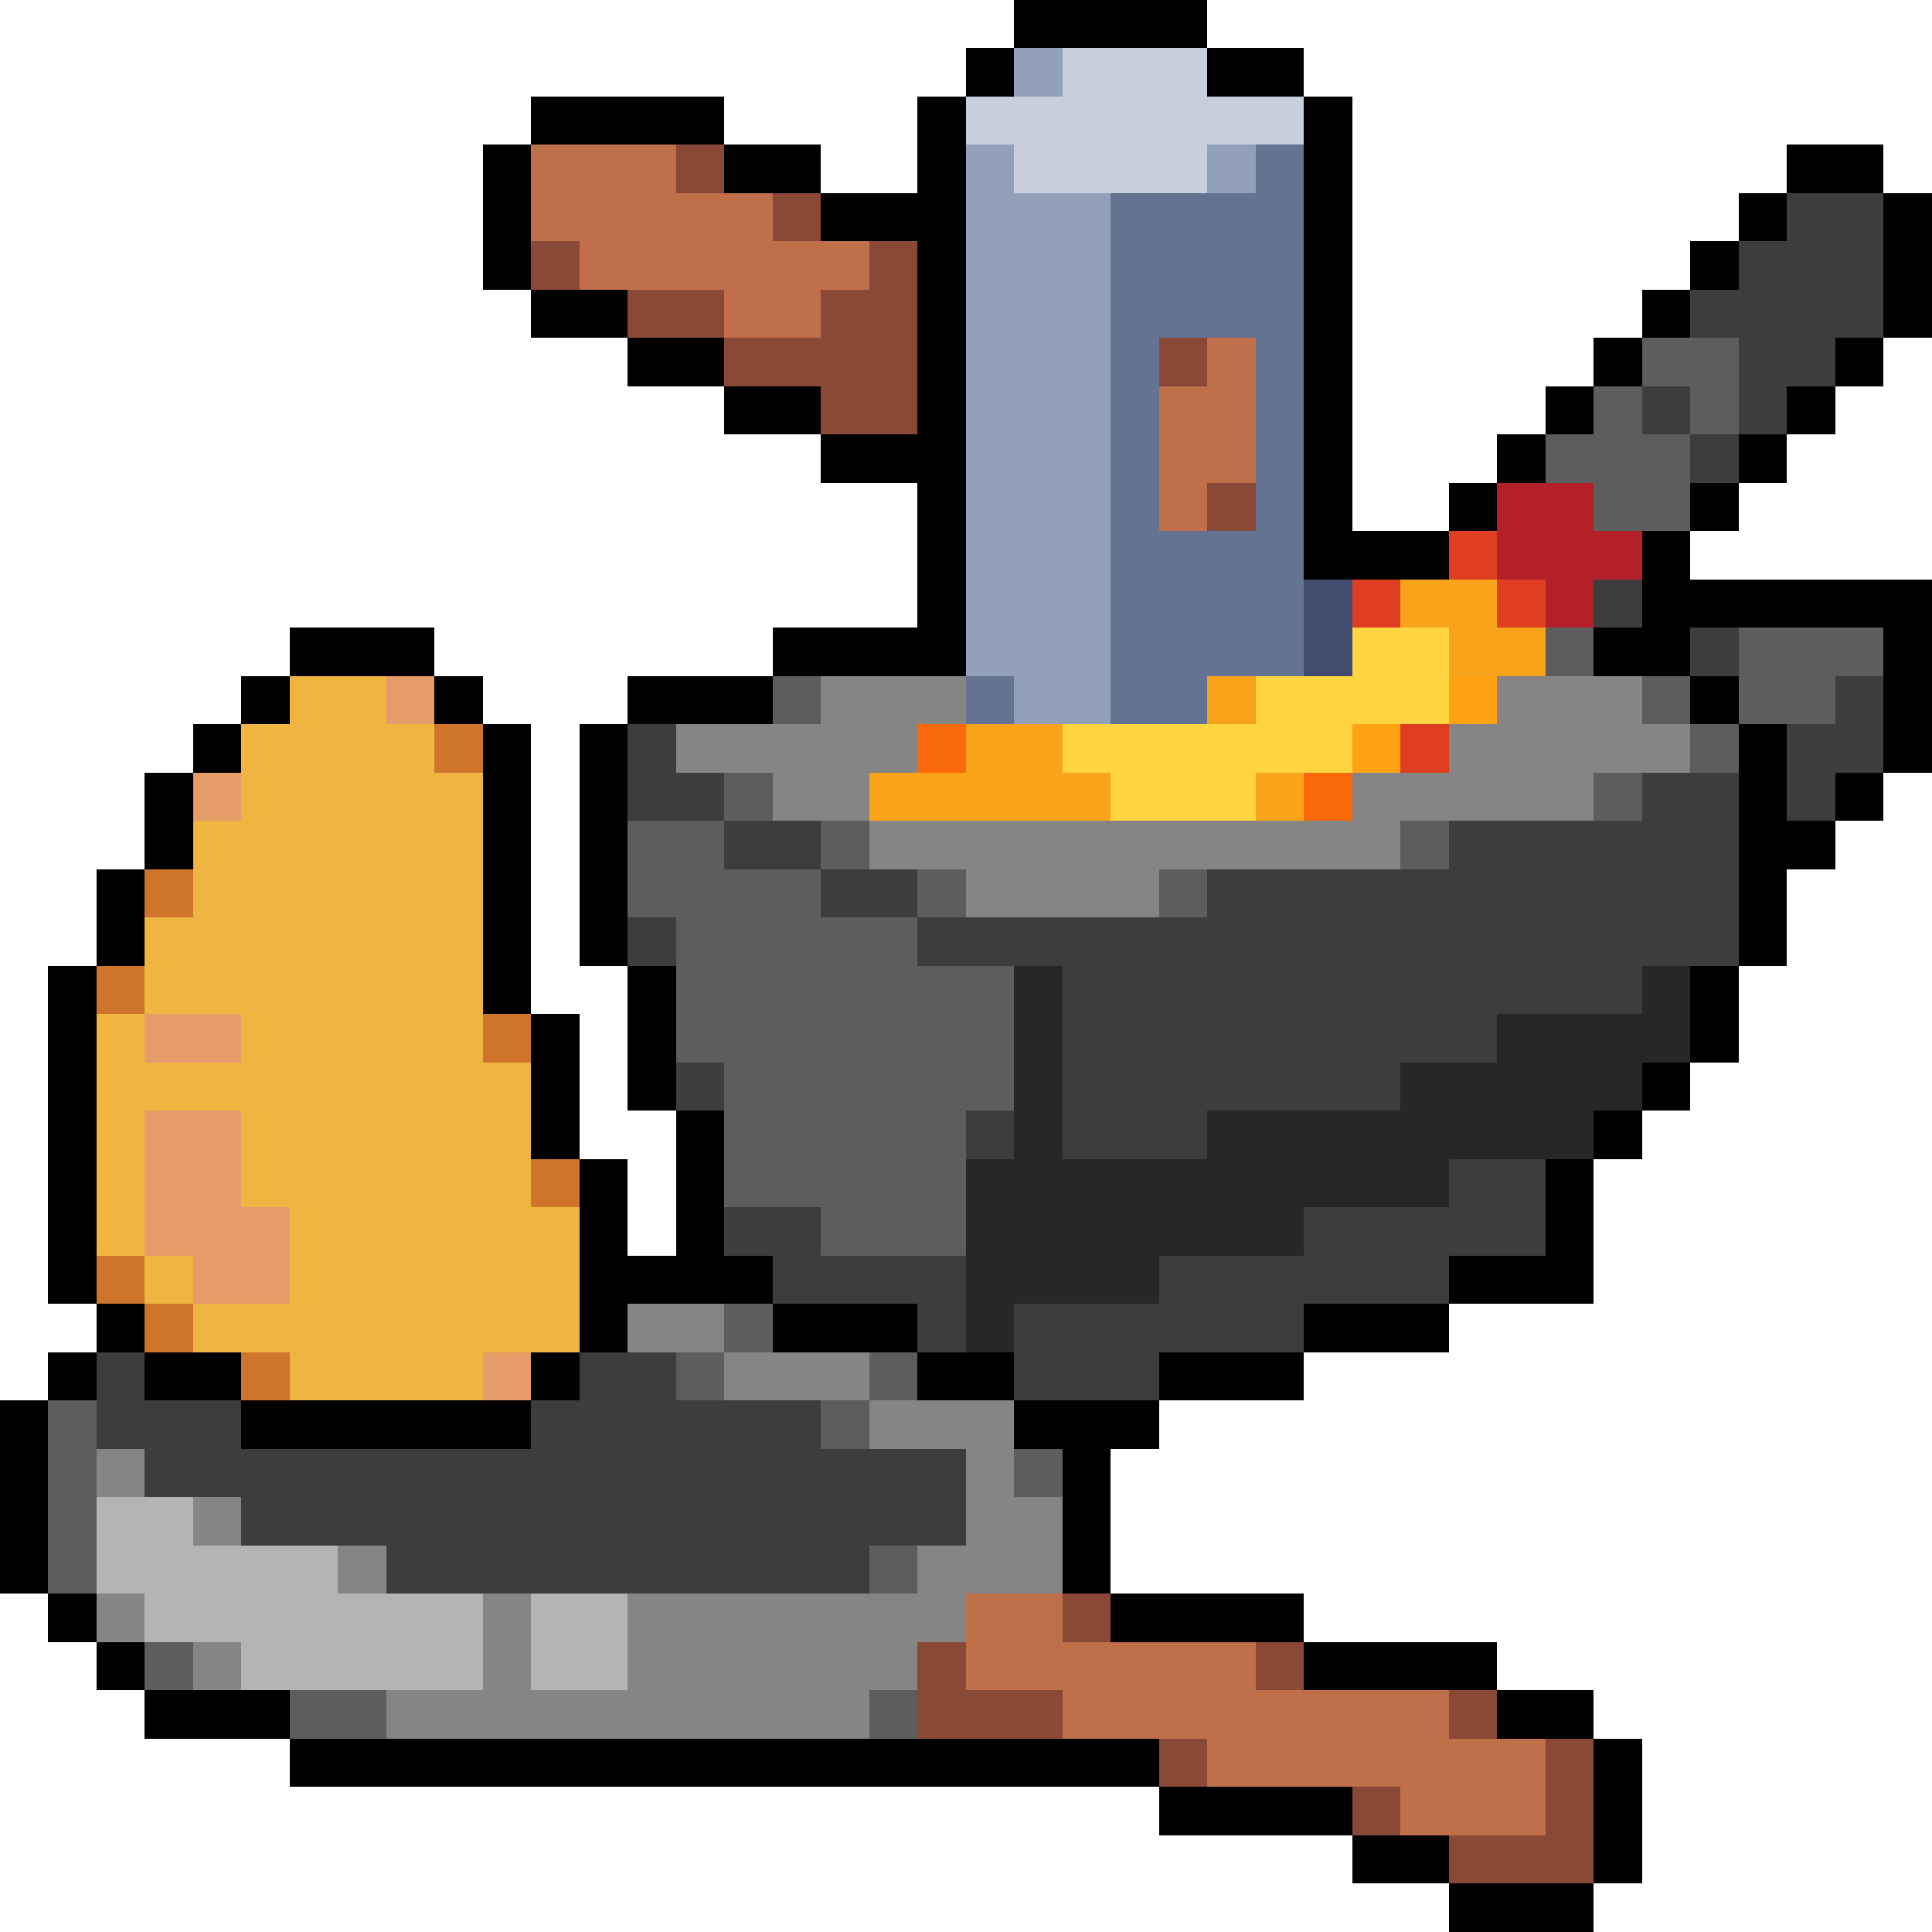
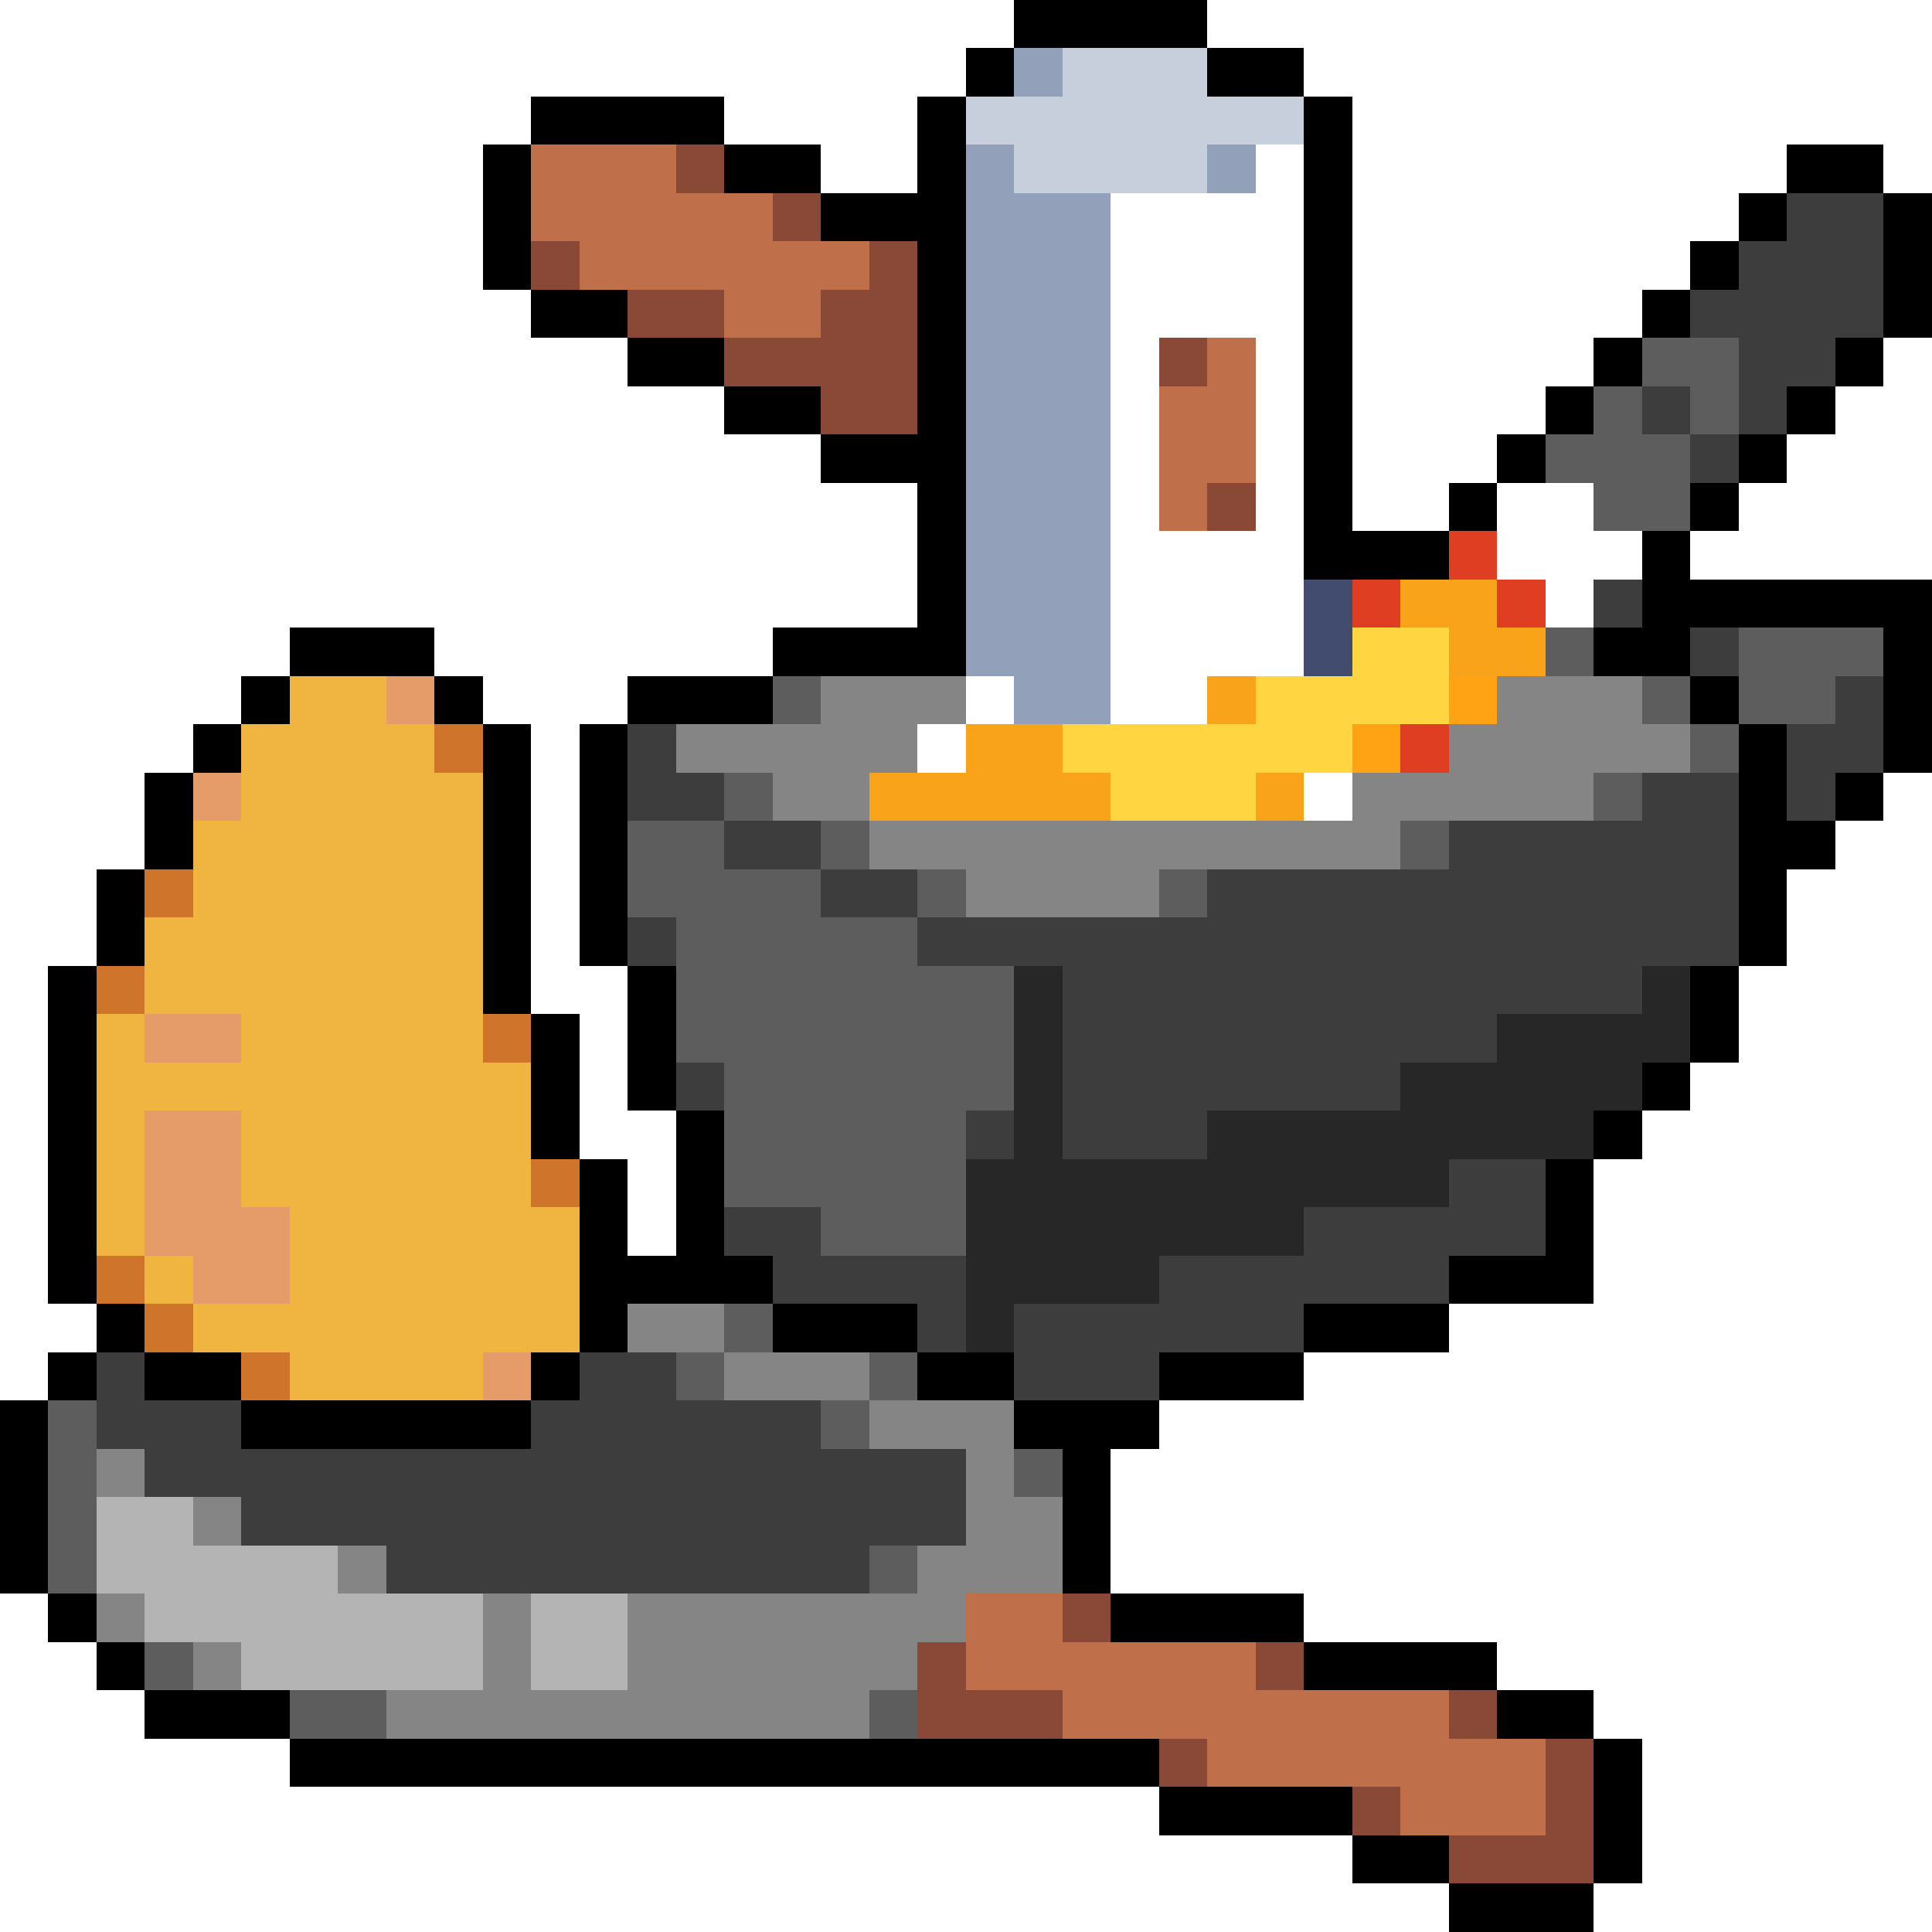
<svg xmlns="http://www.w3.org/2000/svg" viewBox="0 -0.5 40 40" shape-rendering="crispEdges">
  <path stroke="#000000" d="M21 0h4M20 1h1M25 1h2M11 2h4M19 2h1M27 2h1M10 3h1M15 3h2M19 3h1M27 3h1M37 3h2M10 4h1M17 4h3M27 4h1M36 4h1M39 4h1M10 5h1M19 5h1M27 5h1M35 5h1M39 5h1M11 6h2M19 6h1M27 6h1M34 6h1M39 6h1M13 7h2M19 7h1M27 7h1M33 7h1M38 7h1M15 8h2M19 8h1M27 8h1M32 8h1M37 8h1M17 9h3M27 9h1M31 9h1M36 9h1M19 10h1M27 10h1M30 10h1M35 10h1M19 11h1M27 11h3M34 11h1M19 12h1M34 12h6M6 13h3M16 13h4M33 13h2M39 13h1M5 14h1M9 14h1M13 14h3M35 14h1M39 14h1M4 15h1M10 15h1M12 15h1M36 15h1M39 15h1M3 16h1M10 16h1M12 16h1M36 16h1M38 16h1M3 17h1M10 17h1M12 17h1M36 17h2M2 18h1M10 18h1M12 18h1M36 18h1M2 19h1M10 19h1M12 19h1M36 19h1M1 20h1M10 20h1M13 20h1M35 20h1M1 21h1M11 21h1M13 21h1M35 21h1M1 22h1M11 22h1M13 22h1M34 22h1M1 23h1M11 23h1M14 23h1M33 23h1M1 24h1M12 24h1M14 24h1M32 24h1M1 25h1M12 25h1M14 25h1M32 25h1M1 26h1M12 26h4M30 26h3M2 27h1M12 27h1M16 27h3M27 27h3M1 28h1M3 28h2M11 28h1M19 28h2M24 28h3M0 29h1M5 29h6M21 29h3M0 30h1M22 30h1M0 31h1M22 31h1M0 32h1M22 32h1M1 33h1M23 33h4M2 34h1M27 34h4M3 35h3M31 35h2M6 36h18M33 36h1M24 37h4M33 37h1M28 38h2M33 38h1M30 39h3" />
  <path stroke="#92a1b9" d="M21 1h1M20 3h1M25 3h1M20 4h3M20 5h3M20 6h3M20 7h3M20 8h3M20 9h3M20 10h3M20 11h3M20 12h3M20 13h3M21 14h2" />
  <path stroke="#c7cfdd" d="M22 1h3M20 2h7M21 3h4" />
  <path stroke="#bf6f4a" d="M11 3h3M11 4h5M12 5h6M15 6h2M25 7h1M24 8h2M24 9h2M24 10h1M20 33h2M20 34h6M22 35h8M25 36h7M29 37h3" />
  <path stroke="#8a4836" d="M14 3h1M16 4h1M11 5h1M18 5h1M13 6h2M17 6h2M15 7h4M24 7h1M17 8h2M25 10h1M22 33h1M19 34h1M26 34h1M19 35h3M30 35h1M24 36h1M32 36h1M28 37h1M32 37h1M30 38h3" />
-   <path stroke="#657392" d="M26 3h1M23 4h4M23 5h4M23 6h4M23 7h1M26 7h1M23 8h1M26 8h1M23 9h1M26 9h1M23 10h1M26 10h1M23 11h4M23 12h4M23 13h4M20 14h1M23 14h2" />
  <path stroke="#3d3d3d" d="M37 4h2M36 5h3M35 6h4M36 7h2M34 8h1M36 8h1M35 9h1M33 12h1M35 13h1M38 14h1M13 15h1M37 15h2M13 16h2M34 16h2M37 16h1M15 17h2M30 17h6M17 18h2M25 18h11M13 19h1M19 19h17M22 20h12M22 21h9M14 22h1M22 22h7M20 23h1M22 23h3M30 24h2M15 25h2M27 25h5M16 26h4M24 26h6M19 27h1M21 27h6M2 28h1M12 28h2M21 28h3M2 29h3M11 29h6M3 30h17M5 31h15M8 32h10" />
  <path stroke="#5d5d5d" d="M34 7h2M33 8h1M35 8h1M32 9h3M33 10h2M32 13h1M36 13h3M16 14h1M34 14h1M36 14h2M35 15h1M15 16h1M33 16h1M13 17h2M17 17h1M29 17h1M13 18h4M19 18h1M24 18h1M14 19h5M14 20h7M14 21h7M15 22h6M15 23h5M15 24h5M17 25h3M15 27h1M14 28h1M18 28h1M1 29h1M17 29h1M1 30h1M21 30h1M1 31h1M1 32h1M18 32h1M3 34h1M6 35h2M18 35h1" />
-   <path stroke="#b4202a" d="M31 10h2M31 11h3M32 12h1" />
  <path stroke="#df3e23" d="M30 11h1M28 12h1M31 12h1M29 15h1" />
  <path stroke="#424c6e" d="M27 12h1M27 13h1" />
  <path stroke="#f9a31b" d="M29 12h2M30 13h2M25 14h1M20 15h2M18 16h5M26 16h1" />
  <path stroke="#ffd541" d="M28 13h2M26 14h4M22 15h6M23 16h3" />
  <path stroke="#f0b541" d="M6 14h2M5 15h4M5 16h5M4 17h6M4 18h6M3 19h7M3 20h7M2 21h1M5 21h5M2 22h9M2 23h1M5 23h6M2 24h1M5 24h6M2 25h1M6 25h6M3 26h1M6 26h6M4 27h8M6 28h4" />
  <path stroke="#e69c69" d="M8 14h1M4 16h1M3 21h2M3 23h2M3 24h2M3 25h3M4 26h2M10 28h1" />
  <path stroke="#858585" d="M17 14h3M31 14h3M14 15h5M30 15h5M16 16h2M28 16h5M18 17h11M20 18h4M13 27h2M15 28h3M18 29h3M2 30h1M20 30h1M4 31h1M20 31h2M7 32h1M19 32h3M2 33h1M10 33h1M13 33h7M4 34h1M10 34h1M13 34h6M8 35h10" />
  <path stroke="#ffa214" d="M30 14h1M28 15h1" />
  <path stroke="#cf752b" d="M9 15h1M3 18h1M2 20h1M10 21h1M11 24h1M2 26h1M3 27h1M5 28h1" />
-   <path stroke="#fa6a0a" d="M19 15h1M27 16h1" />
  <path stroke="#272727" d="M21 20h1M34 20h1M21 21h1M31 21h4M21 22h1M29 22h5M21 23h1M25 23h8M20 24h10M20 25h7M20 26h4M20 27h1" />
  <path stroke="#b4b4b4" d="M2 31h2M2 32h5M3 33h7M11 33h2M5 34h5M11 34h2" />
</svg>